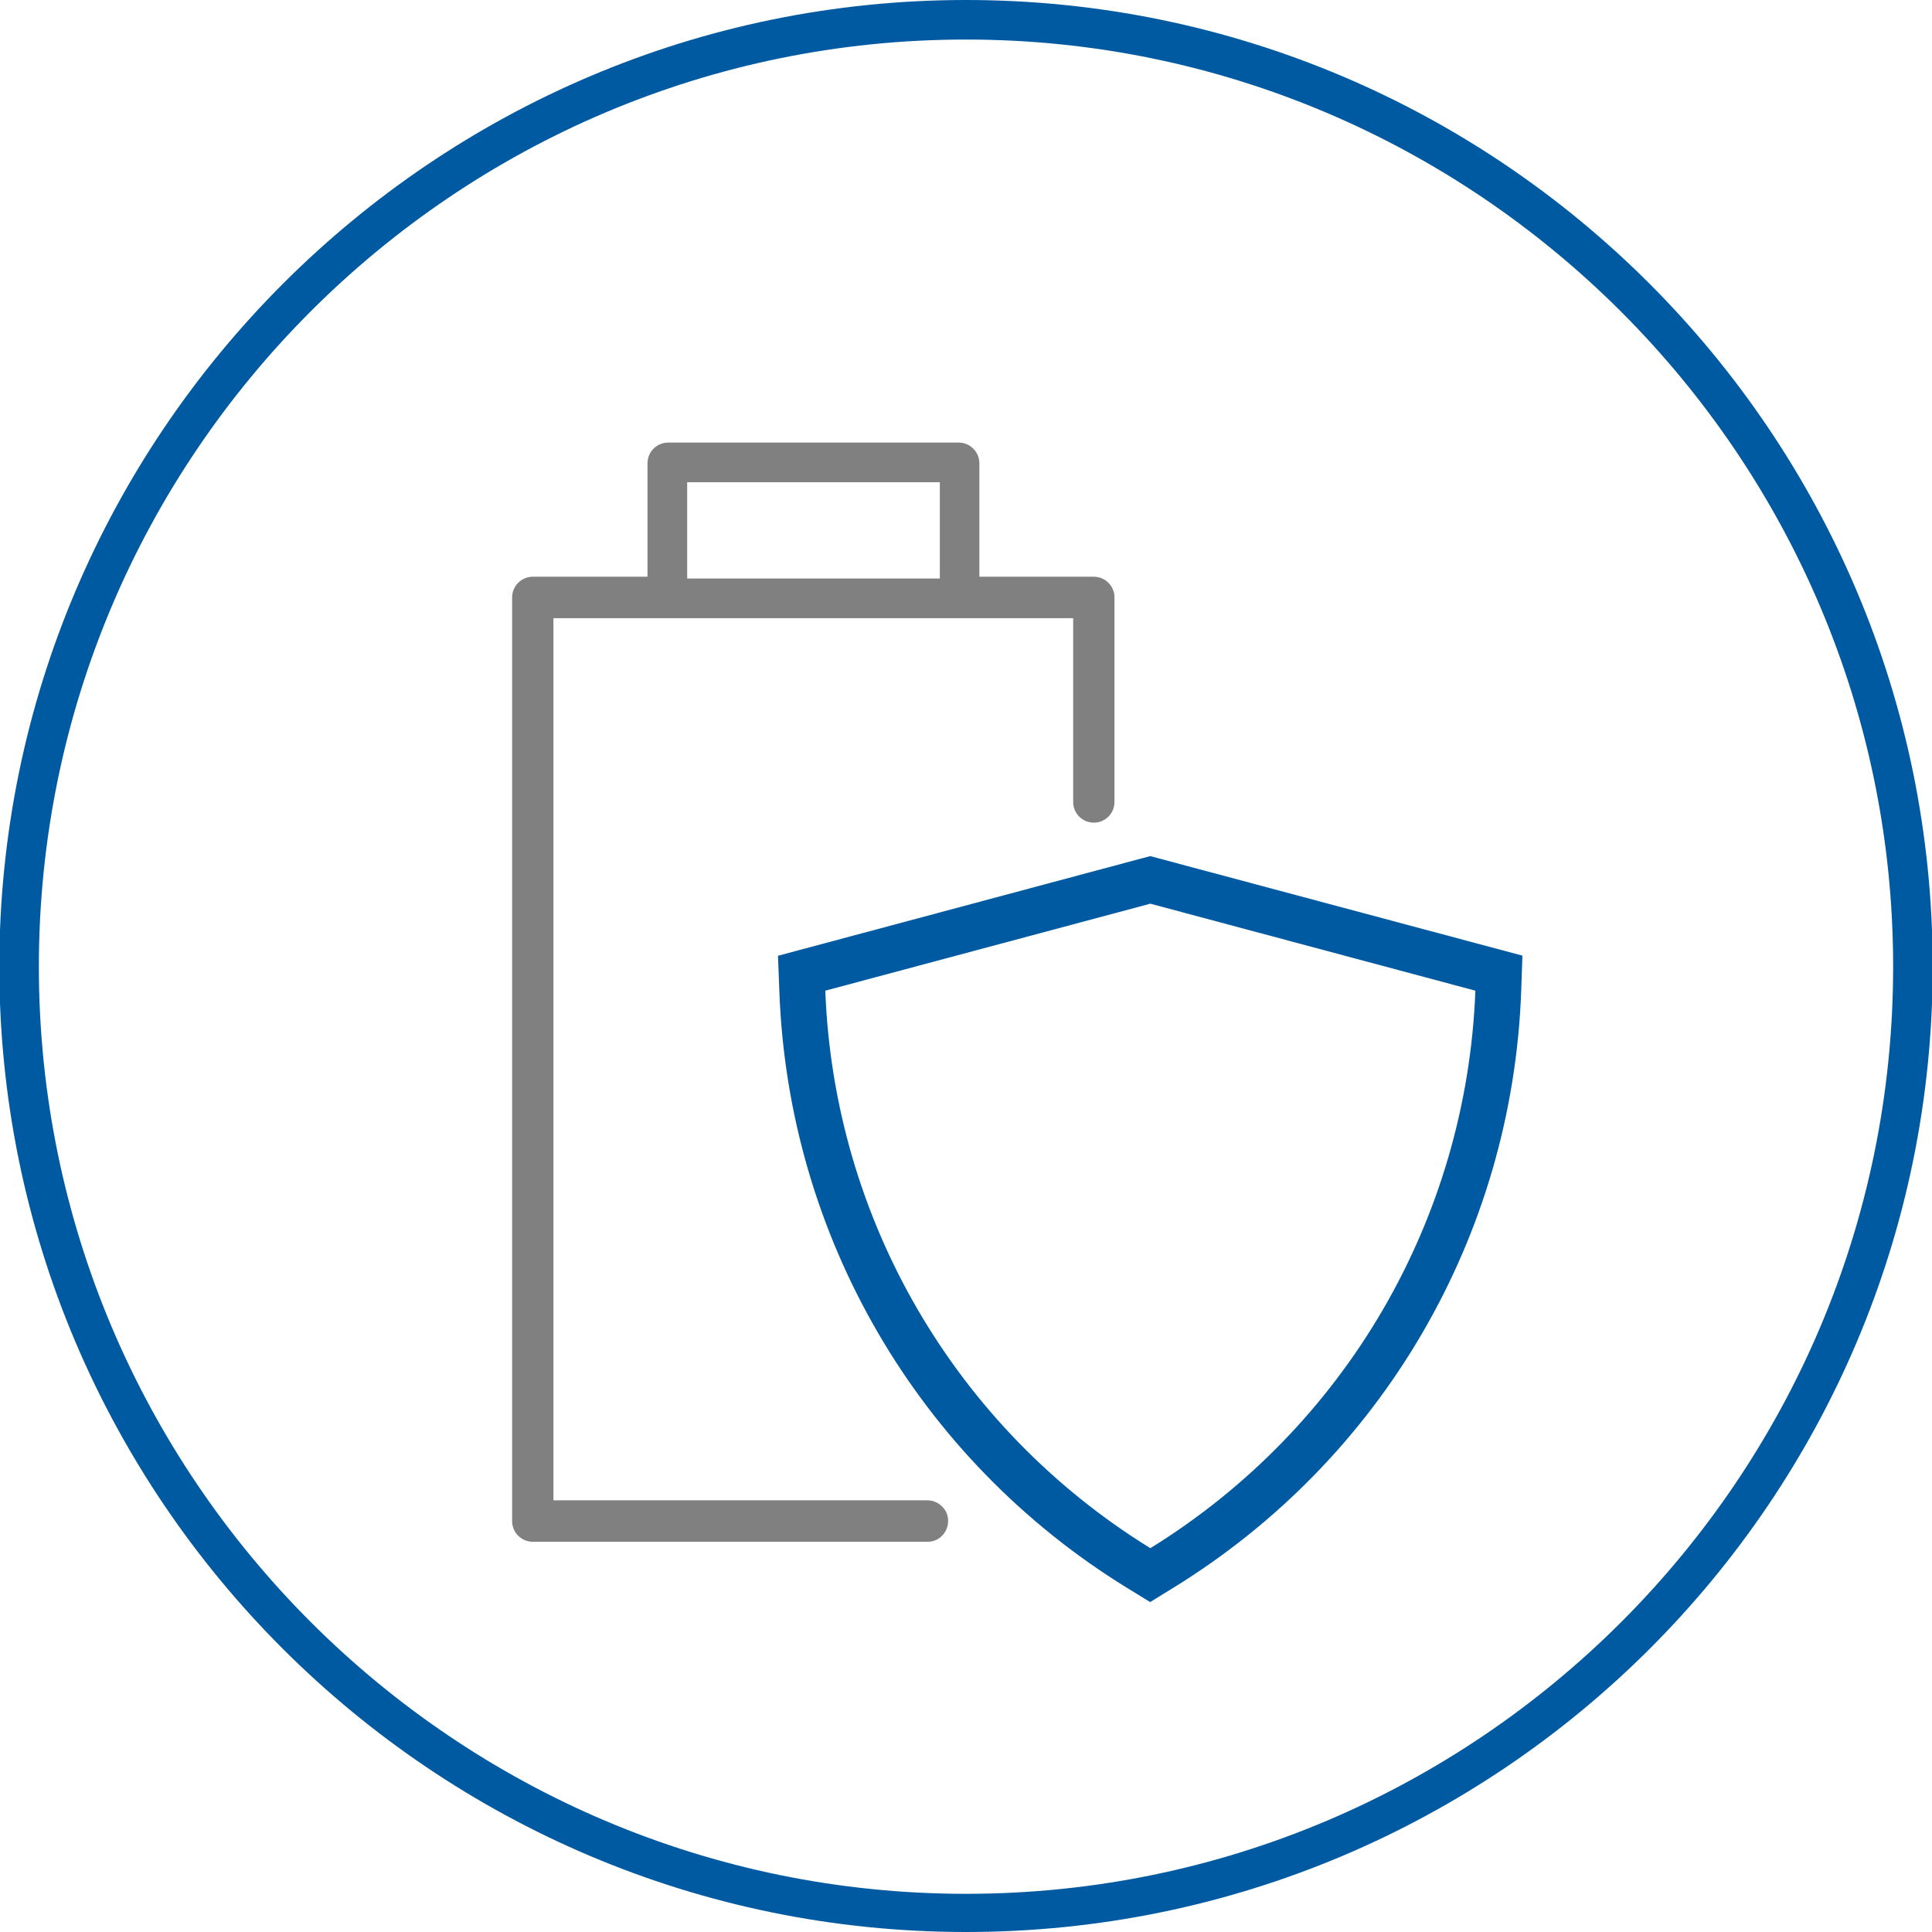
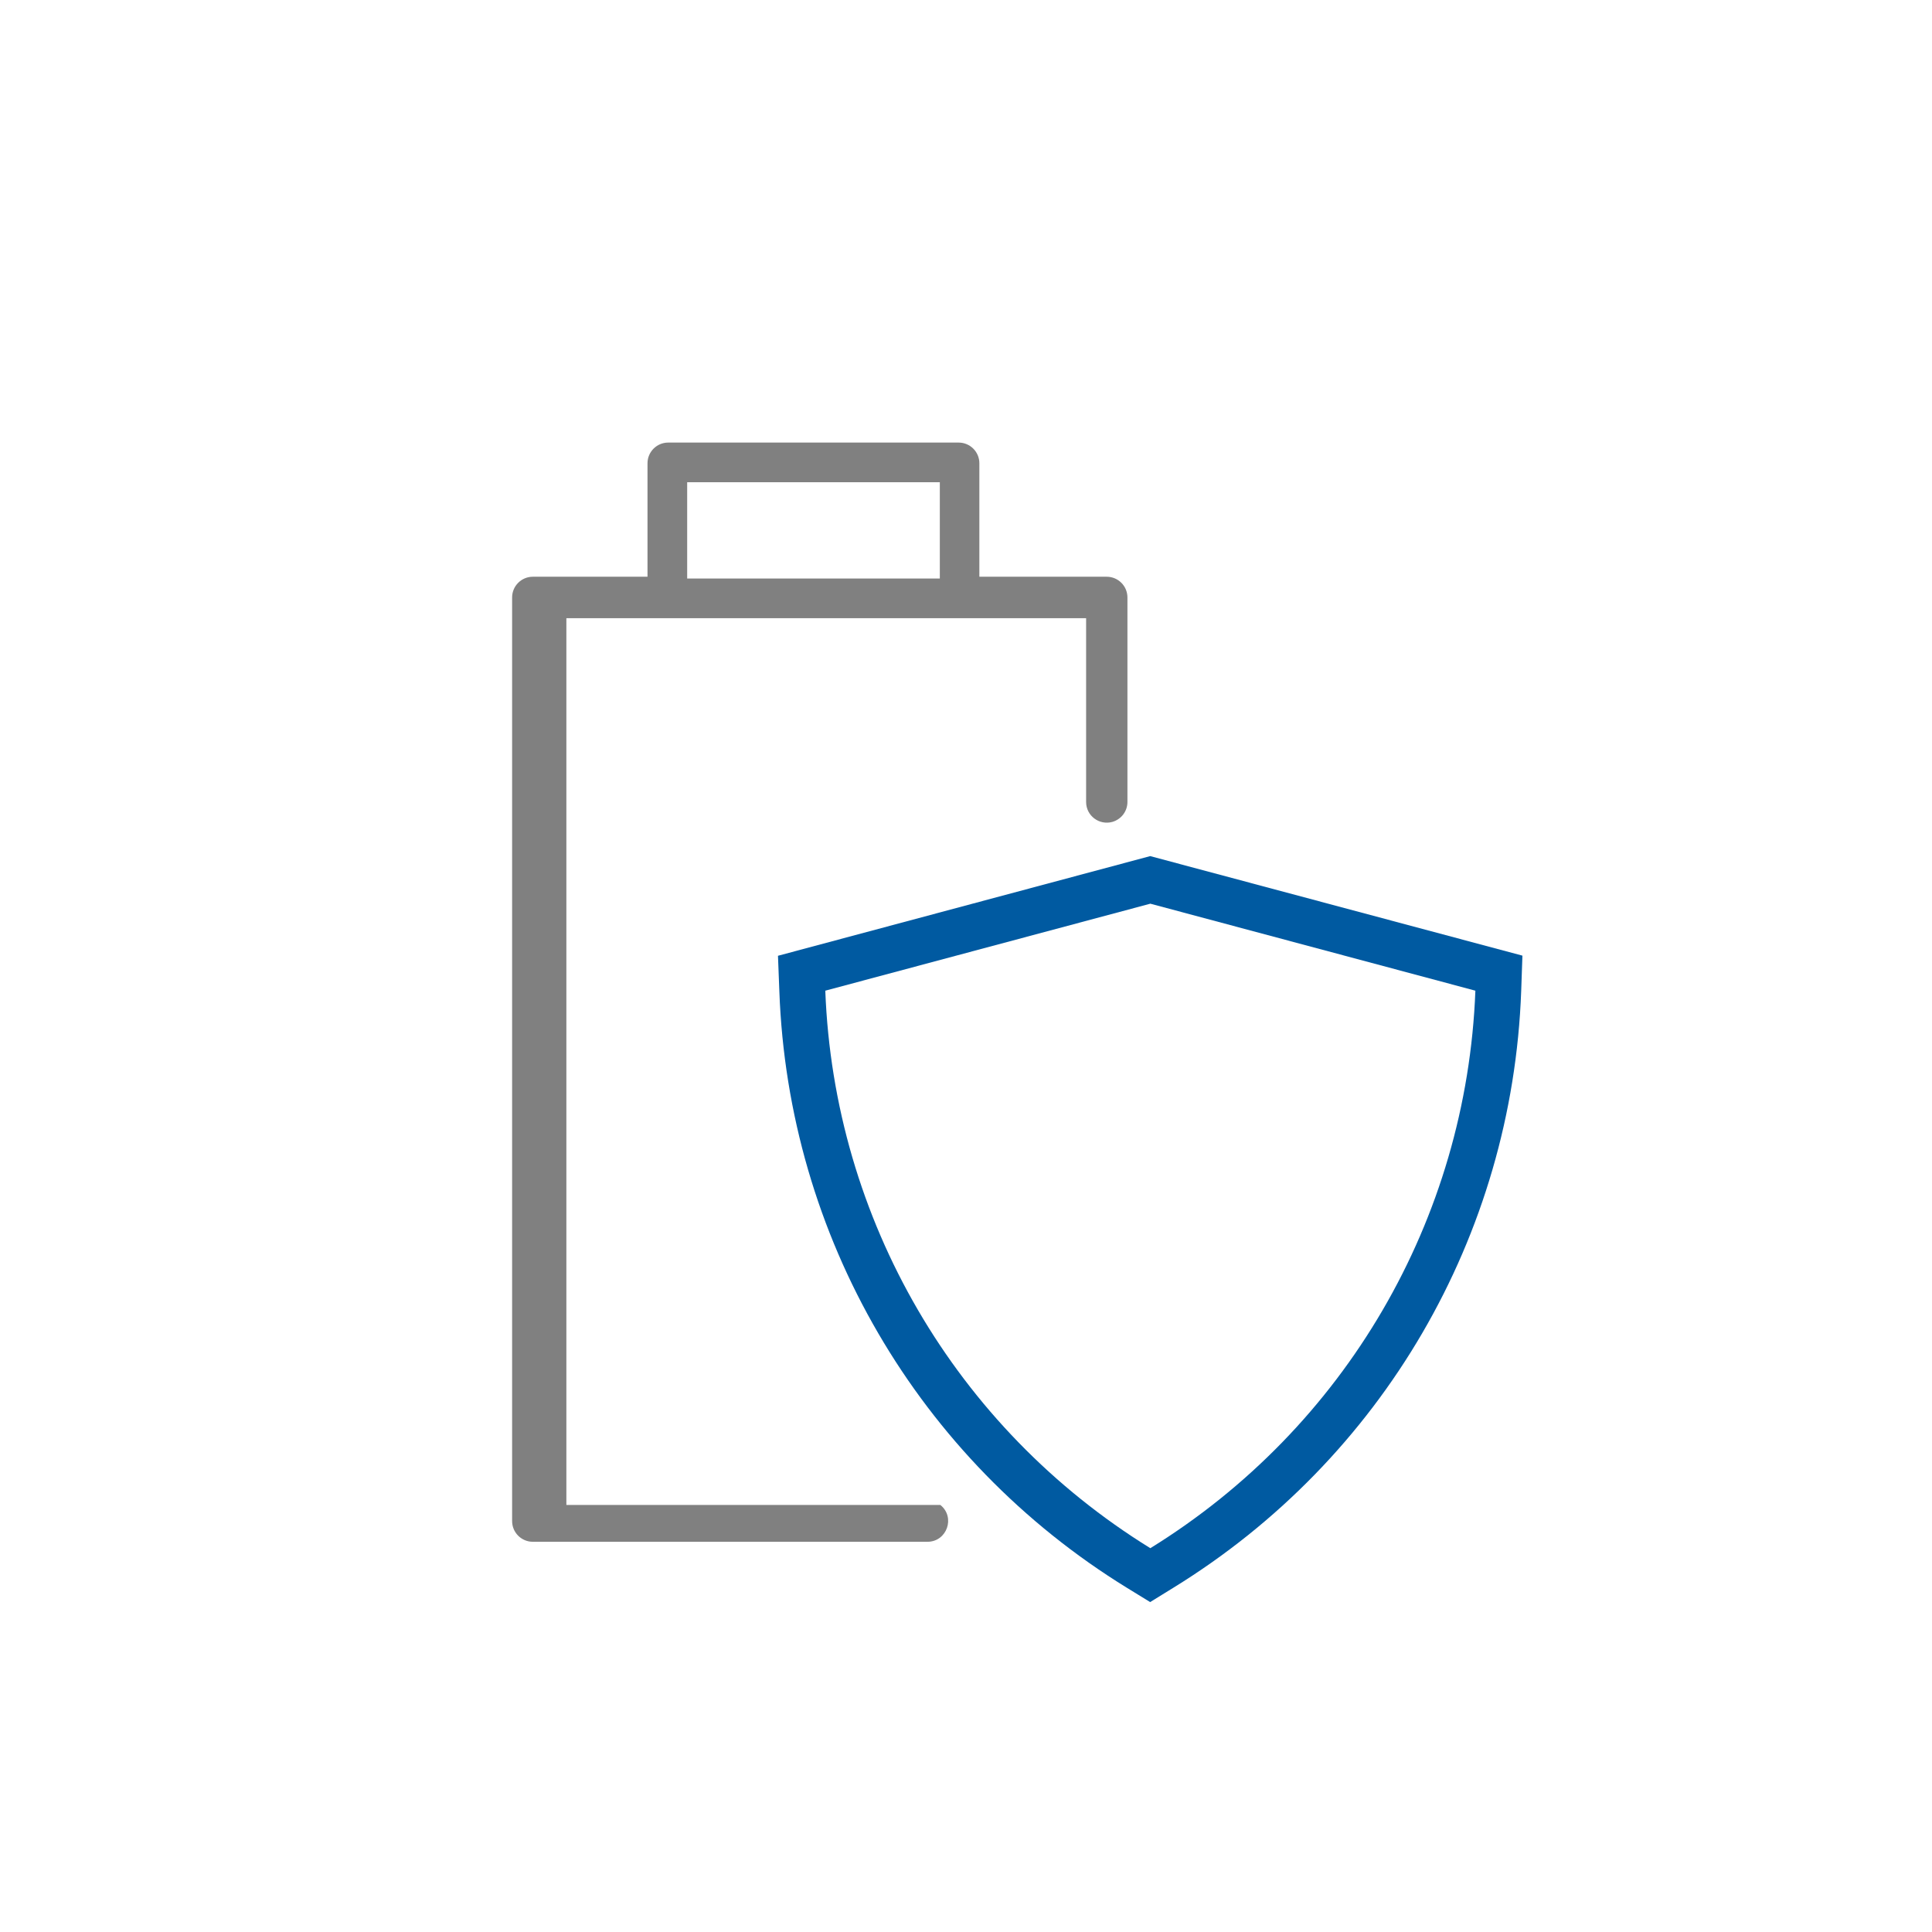
<svg xmlns="http://www.w3.org/2000/svg" id="Ebene_1" data-name="Ebene 1" viewBox="0 0 141.7 141.7">
  <defs>
    <style>
      .cls-1 {
        fill: #005AA1;
      }

      .cls-2 {
        fill: #808080;
      }
    </style>
  </defs>
-   <path class="cls-1" d="m70.85,2.9C33.35,2.9,2.85,33.4,2.85,70.9s30.5,68,68,68,68-30.5,68-68S108.25,2.9,70.85,2.9m0,138.8C31.75,141.7-.05,109.9-.05,70.9S31.75,0,70.85,0s70.9,31.8,70.9,70.9-31.8,70.8-70.9,70.8" />
  <g>
-     <path class="cls-2" d="m80.24,42.3h-8.41v-8.32c0-.84-.68-1.52-1.52-1.52h-21.3c-.84,0-1.52.68-1.52,1.52v8.32h-8.41c-.84,0-1.52.68-1.52,1.52v67.74c0,.84.68,1.52,1.52,1.52h28.94c1.43,0,2.07-1.8.95-2.7h0c-.27-.22-.61-.34-.95-.34h-27.43V45.34h38.12v13.48c0,1.01.96,1.73,1.93,1.46h0c.65-.19,1.1-.78,1.1-1.46v-15c0-.84-.68-1.52-1.52-1.52Zm-11.31.13h-18.53v-7.06h18.53v7.06Z" />
+     <path class="cls-2" d="m80.24,42.3h-8.41v-8.32c0-.84-.68-1.52-1.52-1.52h-21.3c-.84,0-1.52.68-1.52,1.52v8.32h-8.41c-.84,0-1.52.68-1.52,1.52v67.74c0,.84.68,1.52,1.52,1.52h28.94c1.43,0,2.07-1.8.95-2.7h0h-27.43V45.34h38.12v13.48c0,1.01.96,1.73,1.93,1.46h0c.65-.19,1.1-.78,1.1-1.46v-15c0-.84-.68-1.52-1.52-1.52Zm-11.31.13h-18.53v-7.06h18.53v7.06Z" />
    <path class="cls-1" d="m84.37,117.51l-1.71-1.05c-15.32-9.43-24.85-25.8-25.5-43.77l-.1-2.59,27.3-7.31,27.3,7.3-.09,2.59c-.65,17.98-10.19,34.34-25.51,43.77l-1.7,1.05Zm-23.84-44.85c.64,16.79,9.55,32.06,23.84,40.89,14.29-8.83,23.2-24.11,23.84-40.89l-23.84-6.38-23.84,6.38Z" />
  </g>
</svg>